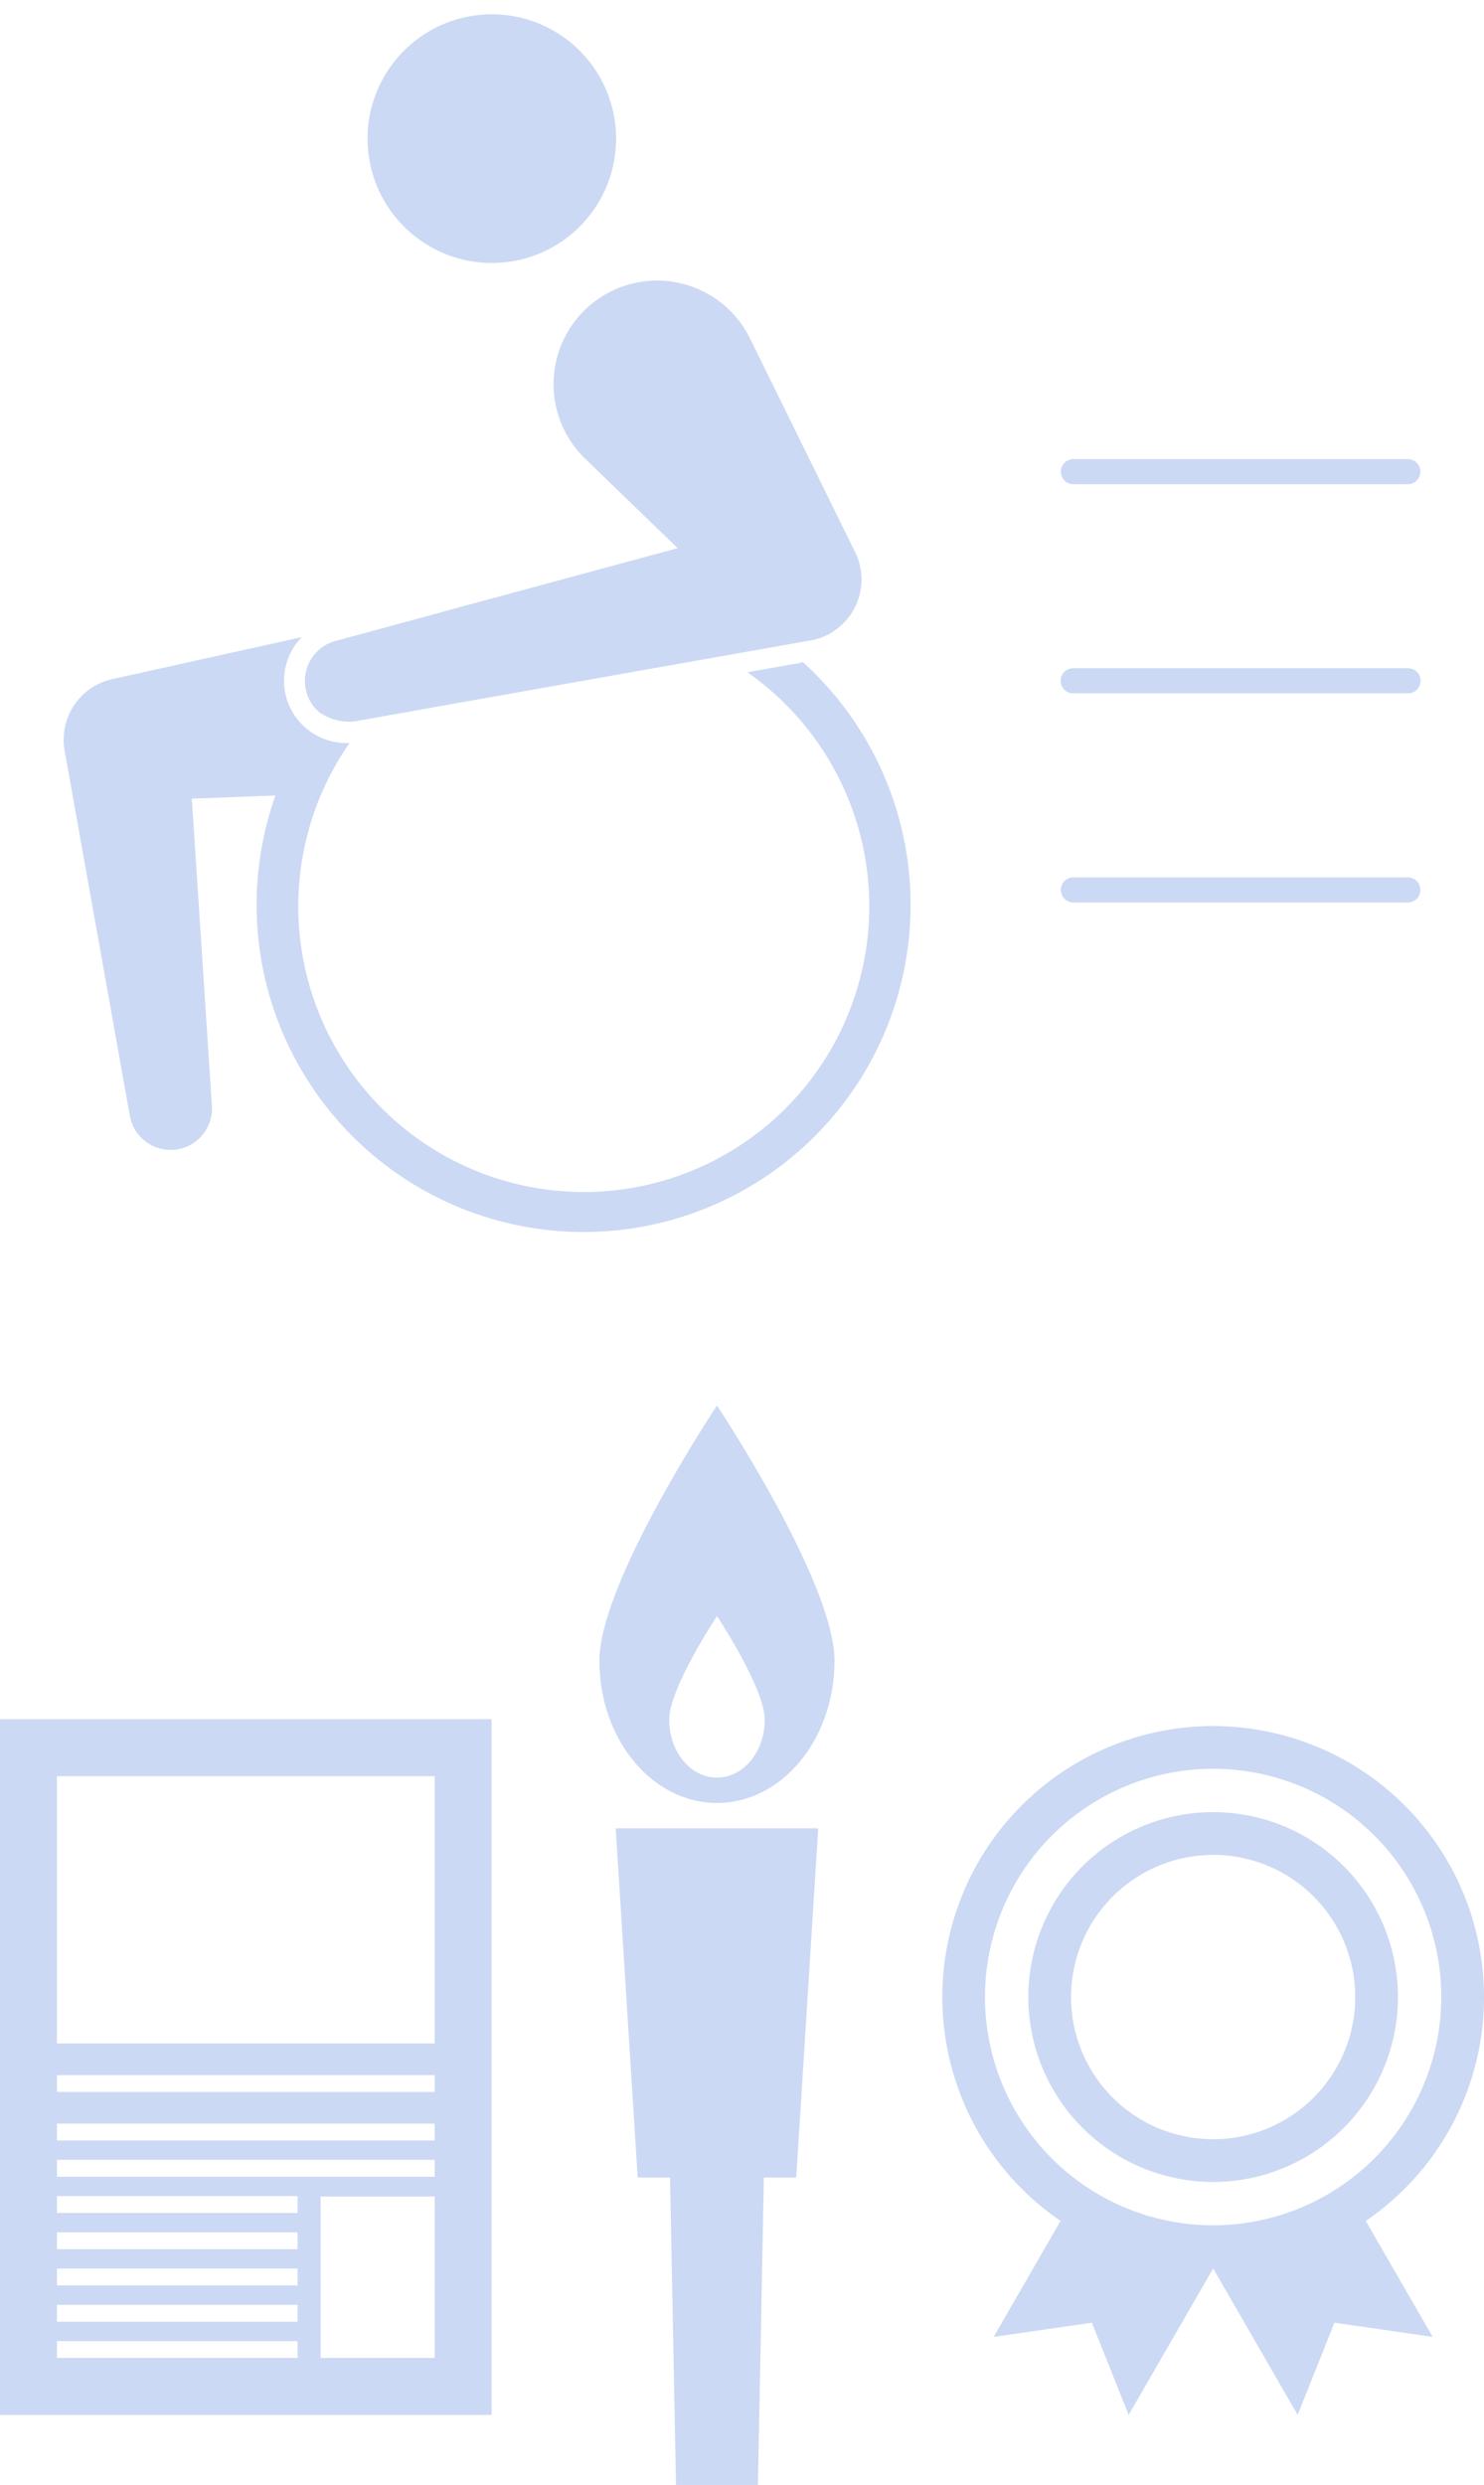
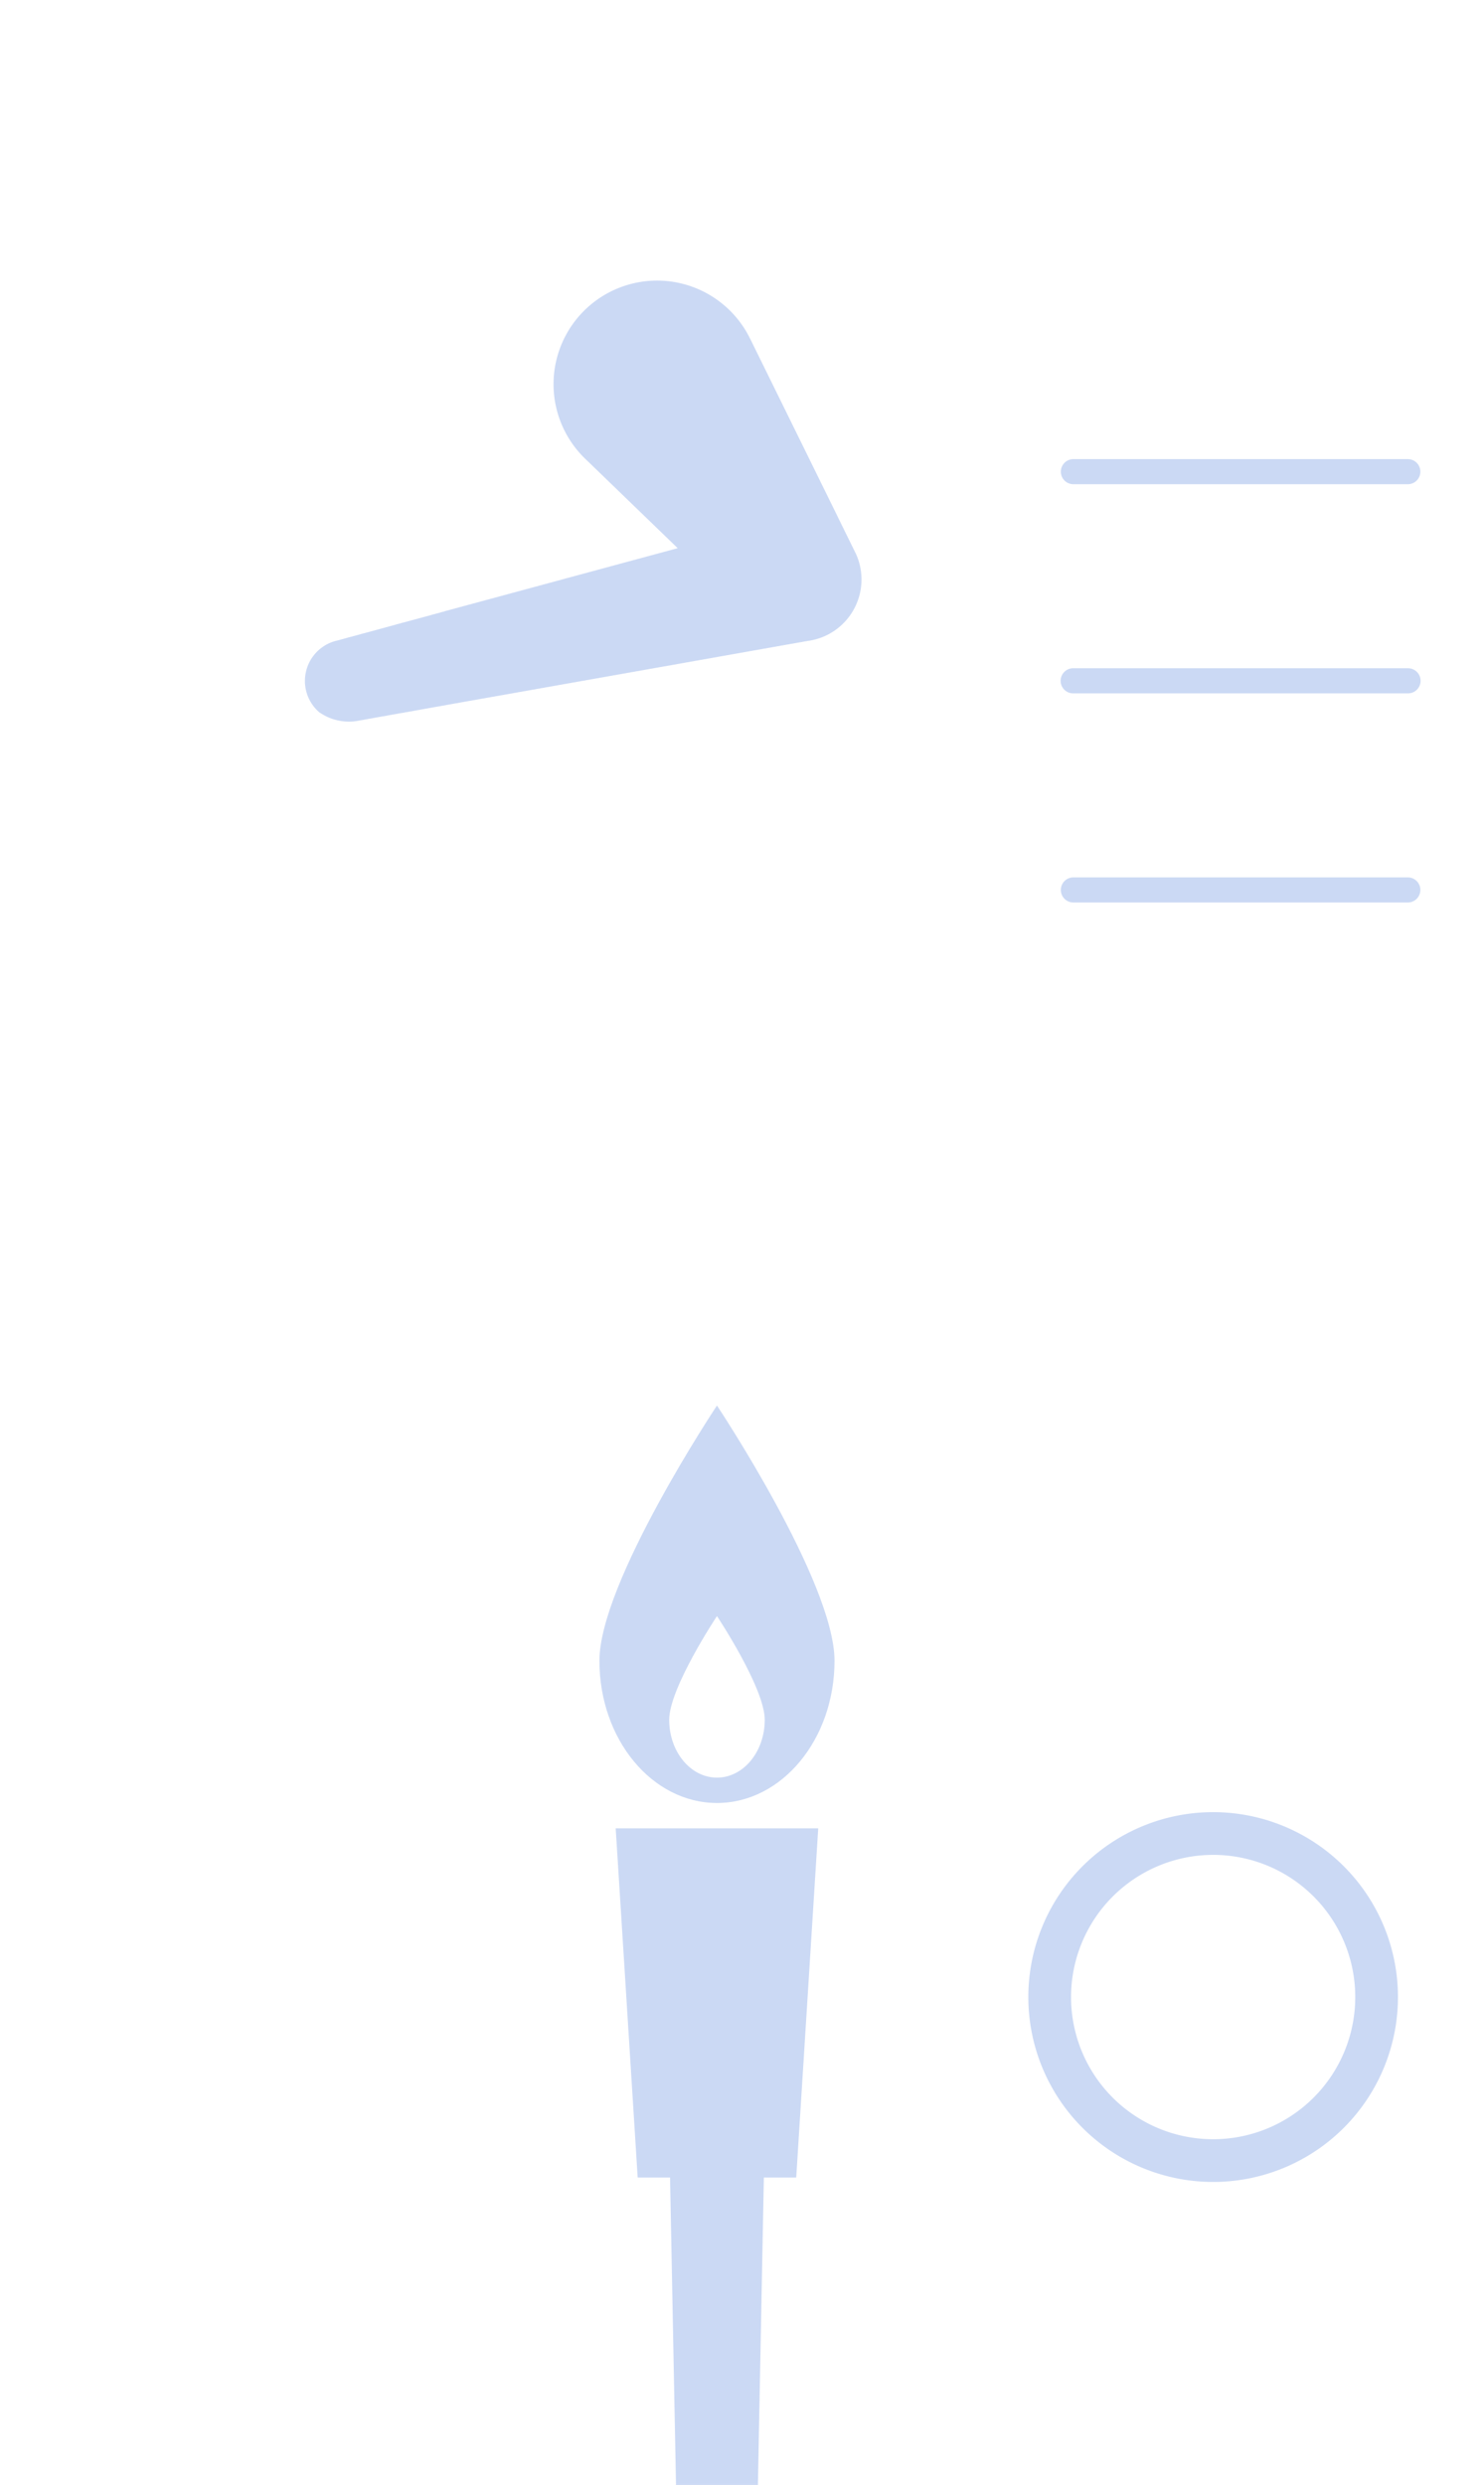
<svg xmlns="http://www.w3.org/2000/svg" width="370.351" height="619.799" viewBox="0 0 370.351 619.799">
  <g id="グループ_202" data-name="グループ 202" transform="translate(-1584.645 -2725.968)">
    <g id="グループ_138" data-name="グループ 138" transform="translate(1337)" style="mix-blend-mode: multiply;isolation: isolate">
-       <circle id="楕円形_5" data-name="楕円形 5" cx="31.013" cy="31.013" r="31.013" transform="translate(335.803 2733.577) rotate(-7.047)" fill="rgba(81,128,217,0.3)" />
      <path id="パス_194" data-name="パス 194" d="M515.523,2846.744h83.461a3.129,3.129,0,1,0,0-6.259H515.523a3.129,3.129,0,1,0,0,6.259Z" fill="rgba(81,128,217,0.3)" />
      <path id="パス_195" data-name="パス 195" d="M598.984,2892.648H515.523a3.13,3.13,0,1,0,0,6.259h83.461a3.13,3.13,0,1,0,0-6.259Z" fill="rgba(81,128,217,0.3)" />
      <path id="パス_196" data-name="パス 196" d="M598.984,2944.811H515.523a3.13,3.13,0,1,0,0,6.26h83.461a3.13,3.13,0,1,0,0-6.26Z" fill="rgba(81,128,217,0.3)" />
      <path id="パス_197" data-name="パス 197" d="M327.455,2903.708a12.852,12.852,0,0,0,10.09,1.935,10.211,10.211,0,0,0,1.128-.2c.3-.036.6-.1.9-.162.076-.016.152-.023.227-.04a10.507,10.507,0,0,0,1.128-.2,2230.663,2230.663,0,0,1,2.258-.4,10.527,10.527,0,0,0,1.13-.2,13044.224,13044.224,0,0,1,3.391-.607,10.84,10.84,0,0,0,1.13-.2,11.077,11.077,0,0,0,1.131-.2,10.838,10.838,0,0,0,1.13-.2,3841.526,3841.526,0,0,1,3.391-.607,1828.073,1828.073,0,0,0,2.26-.405,11.073,11.073,0,0,0,1.131-.2c.378-.048.754-.116,1.13-.2a3604.549,3604.549,0,0,1,2.26-.405c.378-.048.755-.116,1.131-.2a960.148,960.148,0,0,1,2.261-.405q.566-.074,1.13-.2.566-.073,1.13-.2c.378-.049.755-.115,1.13-.2q.567-.074,1.131-.2.566-.074,1.13-.2c.378-.049.755-.115,1.131-.2q.565-.073,1.13-.2c.377-.05.754-.116,1.13-.2.378-.049.754-.115,1.13-.2.378-.05.755-.116,1.131-.2.377-.05.754-.116,1.13-.2.377-.05.754-.116,1.13-.2.378-.05.755-.116,1.13-.2.378-.051.755-.116,1.131-.2.378-.05.754-.116,1.13-.2.377-.051.754-.116,1.13-.2.378-.051.755-.116,1.131-.2.377-.051.754-.116,1.13-.2.378-.051.754-.116,1.13-.2.378-.052.755-.116,1.131-.2.377-.051.754-.116,1.13-.2.378-.051.755-.116,1.131-.2.377-.051.754-.115,1.129-.2.378-.051.755-.116,1.131-.2.378-.052.755-.116,1.13-.2.378-.052.755-.116,1.131-.2.377-.052.754-.116,1.13-.2.377-.052.755-.116,1.131-.2.377-.052.754-.116,1.13-.2.377-.052.754-.116,1.13-.2.377-.053.754-.116,1.13-.2.377-.053.755-.116,1.131-.2.377-.053.754-.116,1.129-.2.378-.053.755-.116,1.131-.2.377-.053.754-.116,1.13-.2.378-.053.755-.116,1.131-.2.377-.053.754-.116,1.13-.2.377-.054.754-.116,1.13-.2.378-.053.755-.116,1.131-.2.377-.054.754-.116,1.13-.2.377-.054.754-.117,1.13-.2.378-.054.755-.116,1.13-.2.378-.054.755-.116,1.13-.2.378-.054.755-.117,1.131-.2.378-.054.754-.116,1.13-.2.377-.054.755-.116,1.131-.2.377-.055.754-.117,1.13-.2.348-.05.7-.11,1.041-.186.03-.007.06-.009.09-.016.377-.055.754-.116,1.129-.2.378-.055.755-.117,1.131-.2.377-.054.754-.116,1.13-.2.378-.055.755-.116,1.131-.2.377-.054.754-.116,1.129-.2.378-.055.755-.116,1.131-.2.377-.055.754-.116,1.13-.2.243-.036.486-.085.728-.131.135-.025.269-.041.4-.072.377-.055.754-.116,1.13-.2.377-.055.755-.116,1.131-.2.377-.055.754-.116,1.13-.2.377-.055.754-.116,1.13-.2.377-.056.754-.116,1.13-.2.378-.056.755-.117,1.131-.2.377-.056.754-.116,1.13-.2.377-.056.754-.116,1.13-.2.378-.056.755-.116,1.13-.2.378-.056.755-.116,1.131-.2.377-.056.754-.116,1.13-.2.377-.057.755-.117,1.131-.2.348-.052.7-.111,1.042-.186.029-.007.059-.009.088-.016.377-.057.754-.116,1.13-.2.377-.057.754-.117,1.13-.2.378-.056.755-.116,1.13-.2.378-.057.755-.117,1.131-.2.377-.056.754-.116,1.13-.2.378-.057.755-.116,1.13-.2a15.464,15.464,0,0,0,11.846-21.651c-.07-.156-.156-.3-.23-.451-.011-.024-.017-.049-.028-.073-.07-.156-.156-.3-.23-.451-.011-.024-.017-.049-.028-.073-.07-.155-.156-.3-.23-.451-.01-.024-.017-.049-.028-.073-.07-.156-.156-.3-.23-.451-.01-.024-.017-.049-.028-.073-.07-.156-.156-.3-.23-.451-.011-.024-.017-.049-.028-.073-.07-.156-.156-.3-.23-.451-.01-.024-.017-.049-.028-.073-.07-.155-.156-.3-.23-.451-.01-.024-.017-.049-.028-.073-.07-.156-.156-.3-.23-.451-.01-.024-.017-.049-.028-.073-.07-.156-.156-.3-.23-.451-.01-.024-.017-.048-.028-.072-.07-.156-.156-.3-.23-.452-.01-.024-.017-.048-.028-.073-.07-.155-.156-.3-.23-.451-.01-.024-.017-.049-.028-.073-.07-.155-.156-.3-.23-.451-.01-.024-.017-.048-.028-.072-.07-.156-.156-.3-.23-.452-.01-.024-.017-.048-.028-.072-.07-.156-.156-.3-.23-.452-.01-.024-.017-.048-.028-.072-.07-.156-.156-.3-.23-.452-.01-.024-.017-.048-.028-.072-.07-.156-.156-.3-.229-.451-.011-.024-.018-.049-.029-.073-.07-.156-.156-.3-.23-.452-.01-.024-.017-.048-.028-.072-.066-.148-.148-.283-.218-.429-.014-.031-.026-.064-.04-.095-.141-.315-.292-.622-.449-.925-.085-.178-.17-.355-.261-.529s-.17-.355-.26-.529-.17-.354-.26-.528-.17-.355-.26-.529-.171-.355-.261-.529-.17-.354-.26-.528-.17-.356-.26-.529-.17-.355-.26-.529-.171-.355-.261-.529-.17-.355-.26-.528-.17-.355-.26-.528-.17-.356-.26-.529-.171-.356-.261-.529-.17-.356-.26-.529-.17-.355-.26-.529-.17-.355-.26-.528-.171-.355-.261-.529-.17-.355-.26-.528-.17-.356-.26-.53-.17-.355-.26-.528-.171-.355-.26-.529-.171-.356-.261-.53-.17-.354-.26-.527-.17-.355-.26-.529-.17-.355-.26-.528-.171-.356-.261-.53-.17-.355-.26-.528-.171-.356-.261-.53-.17-.354-.26-.528-.17-.354-.26-.528-.17-.355-.26-.529-.171-.355-.26-.529-.171-.355-.261-.528-.17-.356-.26-.53-.17-.354-.26-.528-.17-.355-.26-.528-.171-.356-.261-.529-.17-.355-.26-.529-.17-.355-.26-.528-.171-.356-.261-.53-.17-.355-.26-.528-.17-.355-.26-.528-.17-.356-.26-.53-.171-.355-.261-.529-.17-.354-.26-.528-.17-.355-.26-.53-.17-.354-.26-.527-.171-.355-.26-.529-.171-.355-.261-.529-.17-.355-.26-.529-.17-.355-.26-.528-.171-.355-.26-.529-.171-.355-.261-.529-.17-.355-.26-.529-.17-.354-.26-.528-.171-.355-.261-.529-.17-.355-.26-.529-.17-.354-.26-.528-.171-.355-.261-.529-.17-.355-.26-.529-.17-.354-.26-.528-.17-.355-.26-.529-.17-.355-.26-.529-.171-.355-.261-.529-.17-.354-.26-.528-.17-.355-.26-.529-.17-.355-.26-.528-.171-.356-.261-.53-.17-.354-.26-.528-.17-.355-.26-.529-.171-.355-.261-.529-.17-.355-.26-.528-.17-.355-.26-.529-.17-.355-.26-.529-.171-.355-.26-.528-.171-.355-.261-.529-.17-.355-.26-.529-.171-.355-.261-.529-.17-.354-.259-.528-.171-.354-.26-.528-.171-.356-.261-.53-.17-.354-.26-.528a25.841,25.841,0,1,0-40.791,30.294c.14.136.278.274.421.407s.278.275.421.407.278.275.421.408.278.274.421.406.278.275.421.408.279.275.422.408.278.274.421.407.278.274.421.407.278.275.422.407.278.275.421.408.278.274.421.407.278.275.421.407.279.275.422.408.278.274.421.407.278.275.421.407.278.275.421.407.279.275.422.408.278.275.421.407.278.275.421.407.278.275.422.408.278.275.421.407.278.275.421.407.278.275.421.408.278.275.422.407.277.275.42.407.279.275.422.408.278.274.421.407.278.274.421.407.279.275.422.408.278.274.421.407.278.274.42.407.279.275.422.408.279.275.422.407.278.275.421.407.278.275.421.407.278.275.421.408.278.274.421.407.279.275.422.408.278.274.421.406.278.275.421.408.278.275.421.407.278.275.421.407.279.276.422.408.278.275.421.407.278.275.421.407.279.275.422.408.278.275.421.407.278.274.421.407.278.275.421.407.279.275.422.408.278.275.421.407.278.275.421.408.278.274.421.407.26.258.394.382c-.225.057-.449.117-.672.186-.371.081-.74.189-1.108.3-.371.082-.74.189-1.109.3-.371.082-.739.189-1.108.3-.371.082-.74.19-1.108.3-.371.081-.74.189-1.108.3-.371.082-.74.189-1.108.3-.371.082-.74.189-1.108.3-.372.082-.741.189-1.109.3-.371.082-.74.188-1.108.3-.371.082-.74.189-1.108.3-.371.081-.74.188-1.108.3-.371.081-.74.188-1.108.3-.372.082-.741.188-1.109.3-.371.082-.74.188-1.108.3-.371.081-.74.188-1.108.3-.371.082-.74.188-1.109.3-.371.082-.74.188-1.107.3-.372.082-.741.188-1.109.3-.371.081-.74.187-1.108.3-.371.082-.741.187-1.108.3-.371.081-.74.187-1.108.3-.371.081-.741.187-1.108.3-.372.081-.741.187-1.109.3-.371.082-.74.187-1.108.3-.371.081-.74.186-1.108.3-.3.065-.592.153-.886.241-.074.023-.149.038-.222.061-.371.082-.741.186-1.108.3-.338.075-.674.172-1.01.276-.033.01-.066.016-.1.027-.371.081-.74.186-1.108.3-.371.081-.741.186-1.108.3-.371.082-.741.186-1.108.3-.371.081-.741.185-1.109.3-.371.081-.74.185-1.108.3-.371.082-.74.186-1.108.3-.371.082-.74.186-1.108.3-.371.081-.741.185-1.109.3-.371.082-.74.185-1.107.3-.372.082-.741.185-1.109.3-.371.081-.74.184-1.108.3-.371.081-.741.184-1.108.3-.371.082-.741.185-1.108.3-.371.081-.741.184-1.109.3-.371.081-.74.184-1.108.3-.371.082-.741.184-1.108.3-.371.082-.741.184-1.108.3-.371.081-.741.183-1.108.3q-.557.123-1.109.3-.557.123-1.108.3c-.371.081-.74.183-1.108.3-.371.081-.741.183-1.108.3q-.558.123-1.108.3-.558.123-1.109.3a11.362,11.362,0,0,0-1.108.3c-.156.034-.31.086-.466.127-.214.057-.429.106-.642.175q-.557.123-1.108.3a36518654563963.49,36518654563963.49,0,0,0-2.216.6,1950.21,1950.21,0,0,1-2.217.6,73037309128623.22,73037309128623.22,0,0,1-2.216.6,11.355,11.355,0,0,0-1.108.3,11.231,11.231,0,0,0-1.1.3,7538.405,7538.405,0,0,0-3.317.906,163514.021,163514.021,0,0,1-2.212.6,905.1,905.1,0,0,1-2.211.6,10.928,10.928,0,0,0-1.106.3,5103.32,5103.32,0,0,1-2.211.6,10.676,10.676,0,0,0-1.106.3,4948.865,4948.865,0,0,1-2.211.6,10.331,10.331,0,0,0-4.461,18.037Z" fill="rgba(81,128,217,0.3)" />
-       <path id="パス_198" data-name="パス 198" d="M447.847,2891.209c-.329.067-.659.128-.989.178-.375.078-.751.144-1.127.2-.375.079-.752.145-1.128.2-.375.079-.751.145-1.127.2-.375.079-.751.145-1.127.2-.375.079-.751.144-1.127.2-.375.079-.751.145-1.127.2-.375.079-.752.145-1.128.2-.375.079-.751.145-1.127.2-.375.079-.75.144-1.126.2-.376.08-.752.145-1.129.2-.376.08-.752.145-1.129.2-.1.021-.2.034-.295.053a71.251,71.251,0,1,1-99.278,17.649c-.26.014-.52.023-.78.023a15.643,15.643,0,0,1-9.6-3.315,15.537,15.537,0,0,1-1.555-23.1l-.015,0c-.373.071-.742.155-1.11.246-.373.071-.742.154-1.11.246-.372.07-.741.154-1.107.245-.374.071-.743.155-1.111.246-.373.071-.742.154-1.109.246-.373.07-.742.154-1.108.245-.373.07-.743.154-1.11.246-.373.07-.742.154-1.109.246-.373.069-.742.154-1.109.245-.373.07-.743.154-1.11.246-.373.07-.742.154-1.108.245-.373.07-.742.154-1.11.246-.373.07-.741.154-1.108.246-.374.069-.743.154-1.11.245-.373.07-.743.154-1.11.246-.373.069-.742.154-1.108.246-.373.069-.743.153-1.11.246-.373.068-.742.153-1.108.245-.374.069-.743.154-1.11.246-.374.069-.744.154-1.112.246-.374.069-.744.154-1.111.246-.374.069-.744.154-1.112.247-.374.068-.744.153-1.111.246-.375.068-.744.153-1.112.246-.374.069-.744.154-1.112.246-.374.069-.744.154-1.112.247-.375.068-.746.154-1.115.247-.332.061-.656.149-.983.229-.376.066-.745.156-1.114.246-.376.066-.745.156-1.114.247-.376.066-.745.156-1.114.247-.376.066-.745.155-1.114.246-.376.066-.745.156-1.114.247-.376.066-.745.155-1.114.247-.376.066-.745.155-1.114.246-.376.066-.745.155-1.114.247-.376.066-.745.155-1.114.247-.376.065-.746.155-1.114.246-.376.066-.746.155-1.115.247-.375.066-.744.154-1.113.247-.376.065-.746.154-1.115.246-.375.066-.745.154-1.113.247a15.476,15.476,0,0,0-12.513,18.469c.046.3.1.605.161.9.046.3.1.6.162.905.045.3.1.6.161.9.046.3.1.606.161.905.046.3.1.6.162.905.045.3.1.6.161.9.046.3.1.605.162.905.045.3.1.6.161.9.045.3.1.606.161.905.046.3.1.6.162.905.045.3.1.6.161.9.045.3.1.6.161.905.046.3.1.6.162.9.045.3.1.606.161.905.045.3.1.6.161.9.045.3.1.606.162.905.045.3.1.606.161.905.045.3.1.6.161.9.045.3.1.6.162.9.045.3.1.6.161.9.045.3.1.606.162.905.044.3.1.6.161.905.045.3.1.6.161.9.045.3.1.606.162.905.045.3.1.6.161.9.045.3.1.605.161.9.045.3.1.6.162.9.044.3.1.606.161.906.045.3.1.6.161.9.045.3.1.606.162.905.044.3.1.606.161.9.045.3.1.605.162.905.044.3.1.6.161.9.044.3.1.6.161.9.045.3.1.606.162.906.044.3.1.6.161.9.044.3.1.6.161.905.045.3.1.6.162.9.044.3.1.6.161.905.044.3.1.6.161.9.045.3.1.6.162.905.044.3.1.6.161.9.044.3.1.606.162.905.044.3.1.606.161.9.044.3.1.605.161.9.044.3.1.606.162.905.044.3.1.6.161.9.044.3.1.606.161.905.044.3.1.606.162.905.043.3.1.6.161.9.044.3.1.606.161.9.044.3.1.606.162.906.043.3.1.6.161.9.044.3.1.6.162.9.043.3.1.606.161.905.043.3.1.606.161.905.044.3.1.6.162.9.043.305.1.606.161.905.043.3.1.6.161.905.044.3.1.6.162.9.043.3.1.606.161.905.043.3.1.6.162.9.043.3.1.606.161.9.043.3.1.6.161.9.043.3.1.606.162.905.043.3.1.606.161.905.043.3.1.6.161.9.043.3.1.606.162.905.042.3.1.606.161.9.043.305.1.606.161.905.043.3.1.606.162.9.042.3.1.606.161.905.043.3.1.606.162.905.042.3.1.606.161.9.042.3.1.606.161.9.043.3.1.606.162.905.042.3.1.6.161.9.042.3.1.606.161.905.042.3.1.606.162.9.042.3.1.606.161.905.042.3.1.606.161.9.042.305.1.606.162.905.042.3.1.606.161.905.042.305.1.606.161.9.042.3.1.606.162.905.042.3.1.606.161.9.042.3.1.607.162.905.041.3.094.606.161.9q.061.458.161.905c.042.3.1.606.162.9.041.3.094.607.161.905.041.3.1.606.161.905.042.3.1.606.162.9.041.3.094.607.161.9q.062.458.161.9.061.457.162.905c.041.3.094.607.161.905.041.3.094.606.162.9.04.3.094.606.161.905.041.3.094.606.161.905a10.329,10.329,0,0,0,20.5-2.506c-.007-.308-.026-.614-.06-.918-.007-.308-.026-.614-.06-.918-.007-.308-.026-.614-.06-.918-.008-.308-.026-.615-.06-.919-.008-.308-.026-.614-.06-.918-.008-.308-.026-.614-.06-.917-.008-.308-.026-.615-.06-.919-.008-.308-.026-.614-.06-.918-.008-.308-.027-.614-.06-.918-.008-.308-.027-.614-.06-.918-.008-.308-.027-.614-.06-.918-.008-.308-.027-.614-.06-.918-.008-.308-.027-.614-.06-.918-.009-.308-.027-.615-.06-.919-.009-.308-.027-.614-.06-.917-.009-.308-.027-.614-.06-.919-.009-.308-.027-.614-.06-.918-.009-.308-.027-.614-.06-.918-.009-.308-.027-.614-.06-.918-.009-.308-.027-.614-.06-.918-.009-.308-.027-.614-.06-.918-.009-.308-.027-.614-.06-.918-.009-.308-.027-.615-.06-.919-.009-.308-.027-.614-.06-.918-.009-.308-.027-.614-.06-.918-.01-.308-.027-.614-.06-.918-.01-.308-.027-.614-.06-.918-.01-.308-.027-.614-.06-.918-.01-.308-.027-.614-.06-.918-.01-.308-.027-.614-.061-.919-.009-.307-.026-.613-.06-.918-.009-.307-.026-.614-.06-.918-.009-.308-.027-.614-.06-.918-.009-.308-.027-.614-.06-.918-.009-.308-.027-.614-.06-.918-.009-.308-.027-.614-.06-.918-.009-.308-.027-.614-.06-.919-.01-.307-.027-.613-.06-.917-.01-.308-.027-.614-.06-.919-.01-.307-.027-.614-.06-.918-.01-.307-.027-.614-.06-.918-.01-.308-.027-.614-.06-.918-.01-.308-.027-.614-.06-.918-.01-.308-.027-.614-.06-.918-.01-.308-.027-.614-.06-.918-.01-.308-.027-.614-.06-.918-.01-.308-.027-.614-.06-.919-.01-.307-.027-.613-.06-.918-.01-.307-.027-.614-.06-.918-.01-.308-.027-.614-.06-.918-.01-.308-.027-.614-.06-.918-.01-.308-.027-.614-.06-.918-.011-.308-.027-.614-.06-.918-.011-.308-.027-.614-.06-.918-.011-.308-.027-.614-.06-.918-.011-.308-.027-.614-.06-.918-.011-.308-.027-.615-.06-.919-.011-.307-.027-.614-.06-.918-.011-.307-.027-.614-.06-.918-.011-.308-.027-.614-.06-.918-.011-.308-.027-.614-.06-.918-.011-.308-.027-.614-.06-.918-.011-.308-.027-.614-.06-.918-.011-.308-.028-.614-.06-.919-.011-.307-.028-.613-.06-.918-.011-.307-.028-.614-.06-.918-.011-.308-.028-.614-.06-.918-.012-.307-.028-.614-.06-.918-.012-.308-.028-.614-.06-.918-.012-.307-.028-.614-.06-.918-.012-.308-.028-.614-.06-.919-.012-.307-.028-.613-.06-.917-.012-.308-.028-.614-.06-.919-.012-.307-.028-.613-.06-.918-.012-.307-.028-.614-.06-.918-.012-.308-.028-.614-.06-.918-.012-.308-.028-.614-.06-.918-.012-.308-.028-.614-.06-.918-.012-.308-.028-.614-.06-.919-.012-.307-.028-.613-.06-.917-.012-.308-.028-.614-.06-.919-.012-.307-.028-.614-.06-.918-.012-.307-.028-.614-.06-.918,0-.025,0-.05,0-.075.274-.01.549-.009.821-.033.238,0,.476-.01.713-.025q.67,0,1.334-.046.57,0,1.135-.043c.38,0,.76-.017,1.137-.044q.57,0,1.135-.044.571,0,1.137-.043c.38,0,.759-.017,1.135-.044q.571,0,1.137-.043.57,0,1.135-.044.571,0,1.137-.044c.381,0,.76-.016,1.137-.043.38,0,.758-.017,1.135-.044.38,0,.759-.017,1.136-.044.381,0,.759-.017,1.136-.043q.571,0,1.137-.044c.38,0,.759-.017,1.135-.044.381,0,.759-.017,1.137-.043.322,0,.644-.018.964-.037a81.6,81.6,0,1,0,131.451-33.383Z" fill="rgba(81,128,217,0.3)" />
    </g>
    <g id="グループ_143" data-name="グループ 143" transform="translate(1337)">
      <g id="グループ_139" data-name="グループ 139" style="mix-blend-mode: multiply;isolation: isolate">
        <path id="パス_199" data-name="パス 199" d="M451.844,3182.006H401.3l5.488,87.092h8.079l1.484,76.669h20.44l1.484-76.669h8.079Z" fill="rgba(81,128,217,0.3)" />
        <path id="パス_200" data-name="パス 200" d="M426.573,3076.545s-29.335,44.064-29.335,63.656,13.134,35.475,29.335,35.475,29.335-15.883,29.335-35.475S426.573,3076.545,426.573,3076.545Zm0,92.809c-6.584,0-11.922-6.456-11.922-14.419s11.922-25.871,11.922-25.871,11.923,17.908,11.923,25.871S433.158,3169.354,426.573,3169.354Z" fill="rgba(81,128,217,0.3)" />
      </g>
      <g id="グループ_142" data-name="グループ 142" style="mix-blend-mode: multiply;isolation: isolate">
        <g id="グループ_141" data-name="グループ 141">
-           <path id="パス_201" data-name="パス 201" d="M618,3224.08a67.592,67.592,0,1,0-105.678,55.845l-16.7,28.923,24.513-3.547,9.185,23L550.4,3291.78,571.49,3328.3l9.185-23,24.513,3.547-16.7-28.923A67.52,67.52,0,0,0,618,3224.08ZM550.4,3281.017a56.937,56.937,0,1,1,56.937-56.937A57,57,0,0,1,550.4,3281.017Z" fill="rgba(81,128,217,0.3)" />
          <g id="グループ_140" data-name="グループ 140">
            <path id="パス_202" data-name="パス 202" d="M550.4,3188.616a35.464,35.464,0,1,1-35.464,35.464,35.5,35.5,0,0,1,35.464-35.464m0-10.656a46.12,46.12,0,1,0,46.12,46.12,46.12,46.12,0,0,0-46.12-46.12Z" fill="rgba(81,128,217,0.3)" />
          </g>
        </g>
      </g>
-       <path id="パス_203" data-name="パス 203" d="M247.645,3154.783V3328.3h122.69v-173.52ZM321.909,3314.1H261.852v-4.211h60.057Zm0-9.041H261.852v-4.21h60.057Zm0-9.04H261.852V3291.8h60.057Zm0-9.041H261.852v-4.21h60.057Zm0-9.04H261.852v-4.211h60.057Zm34.219,36.162h-28.47v-40.265h28.47Zm0-45.2H261.852v-4.21h94.276Zm0-9.04H261.852v-4.211h94.276Zm0-12.1H261.852v-4.211h94.276Zm0-12.1H261.852v-66.659h94.276Z" fill="rgba(81,128,217,0.3)" style="mix-blend-mode: multiply;isolation: isolate" />
    </g>
  </g>
</svg>